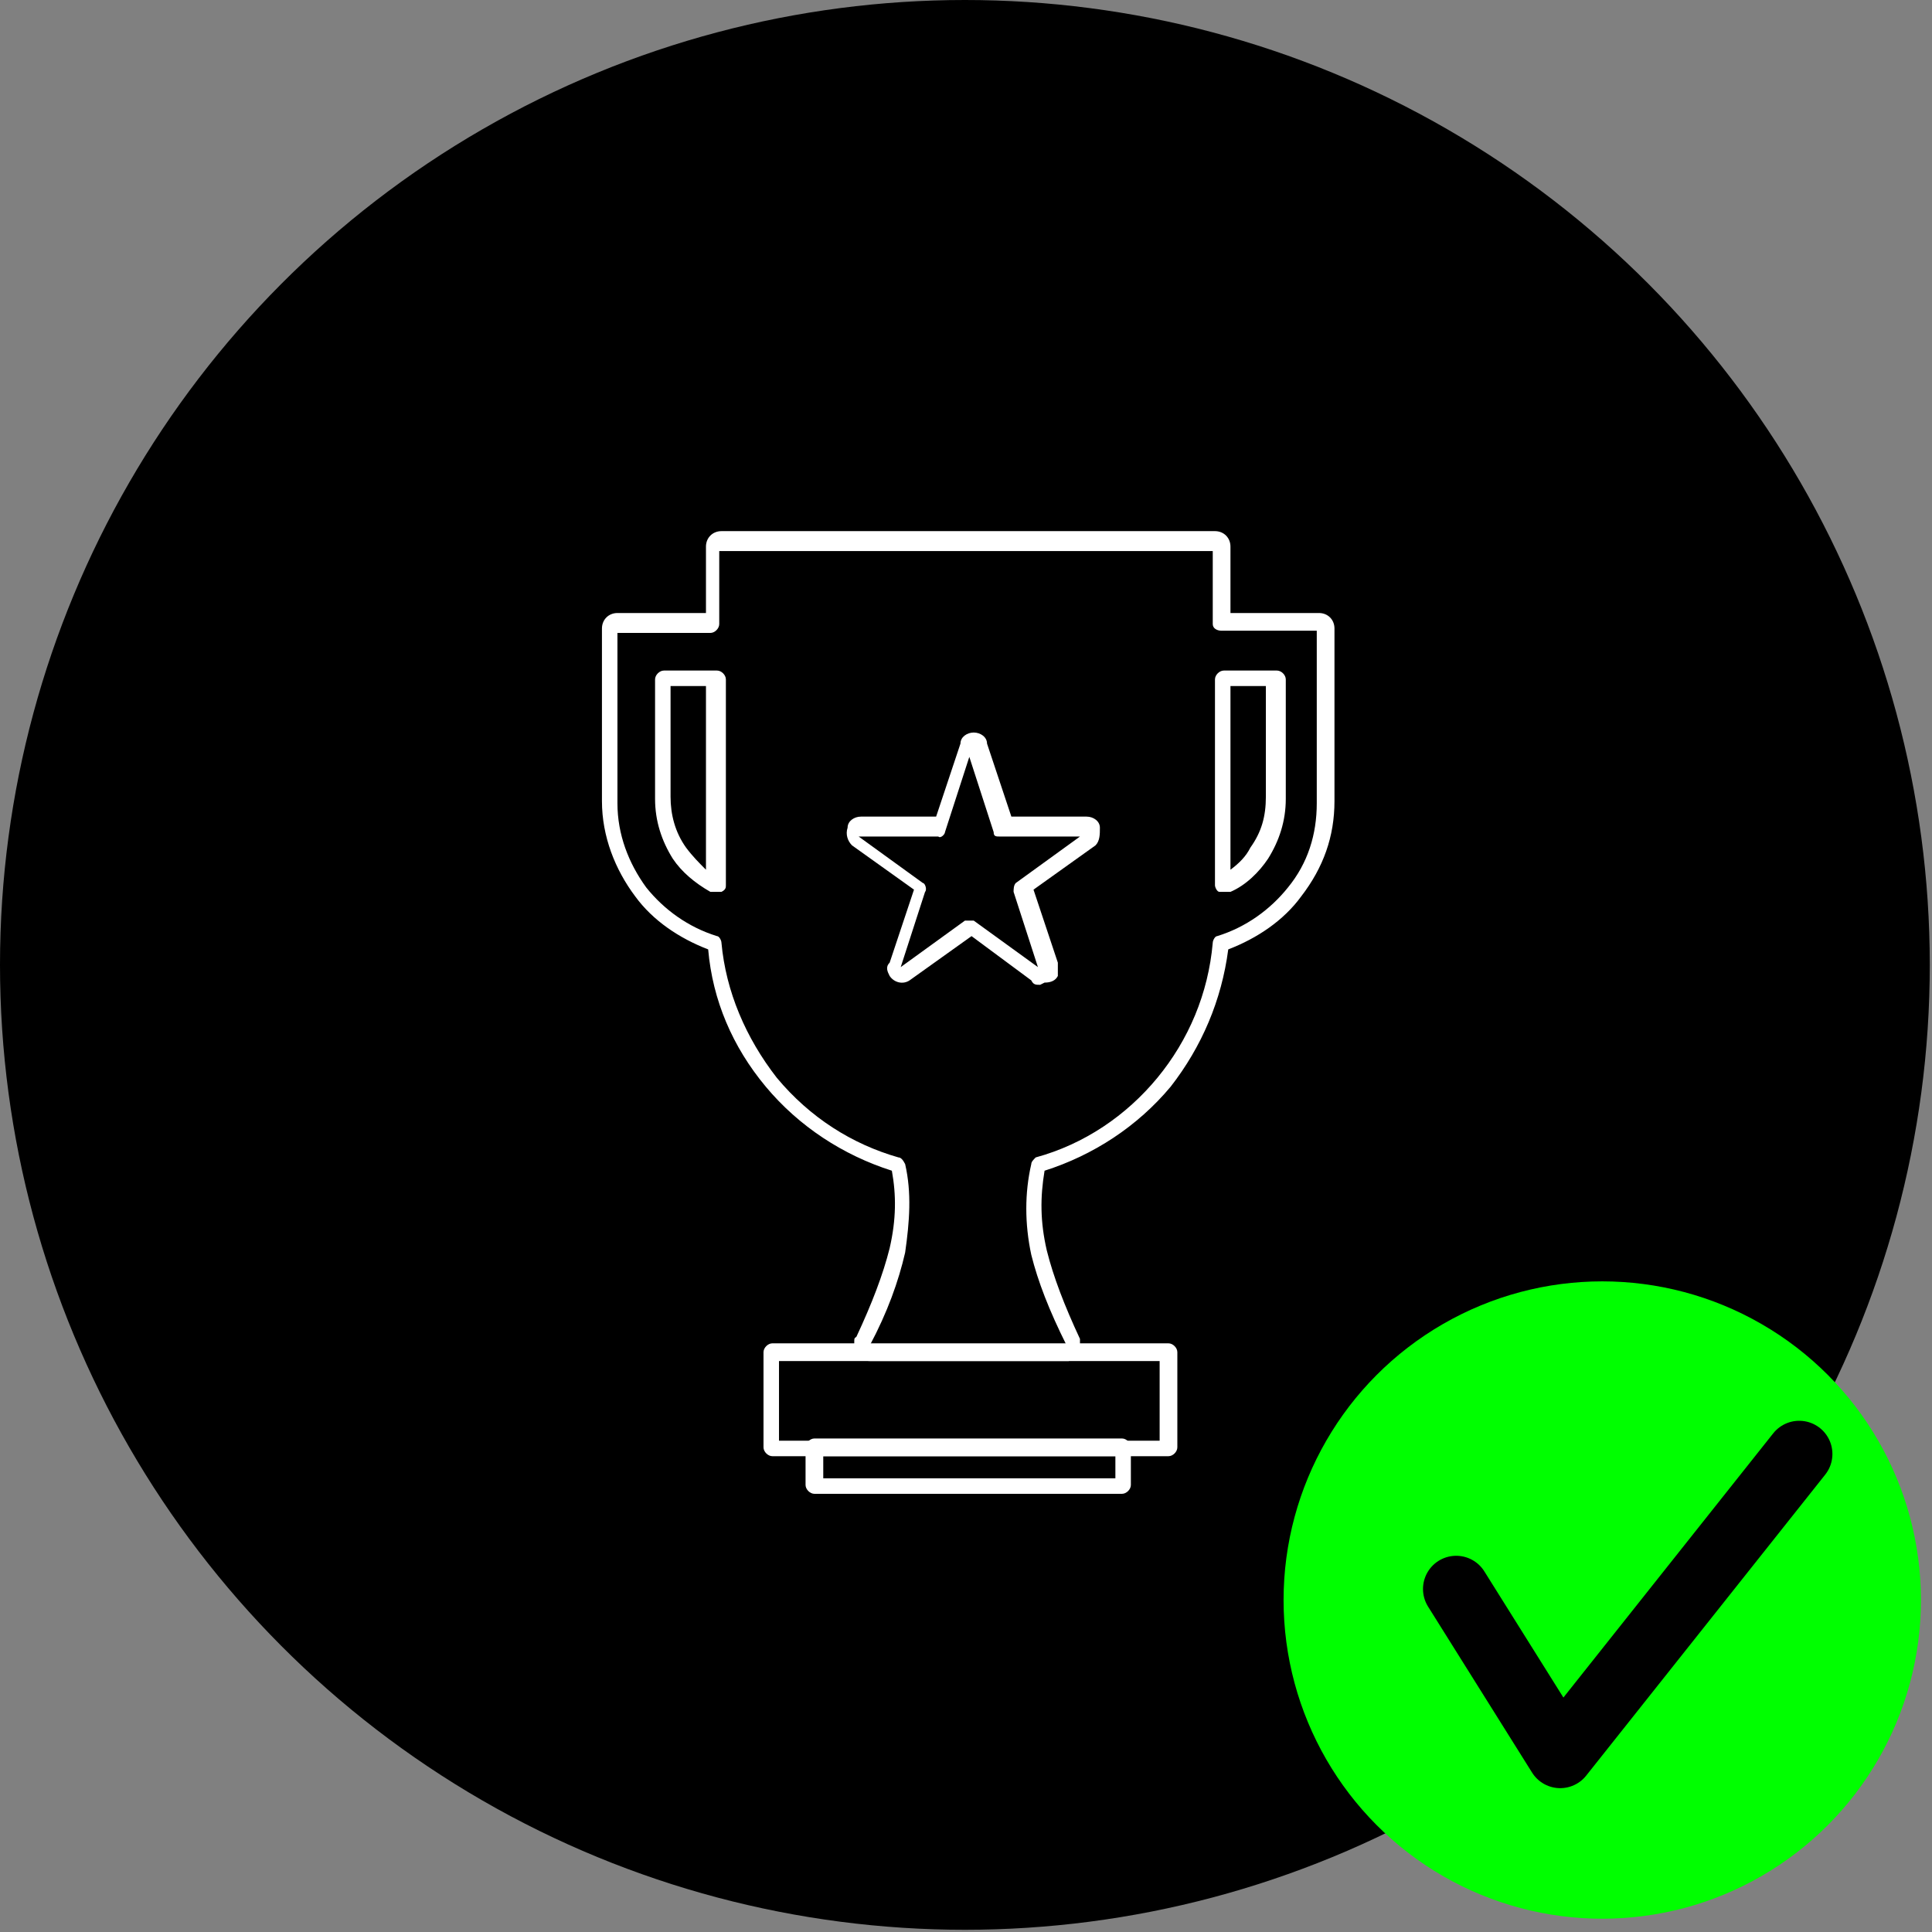
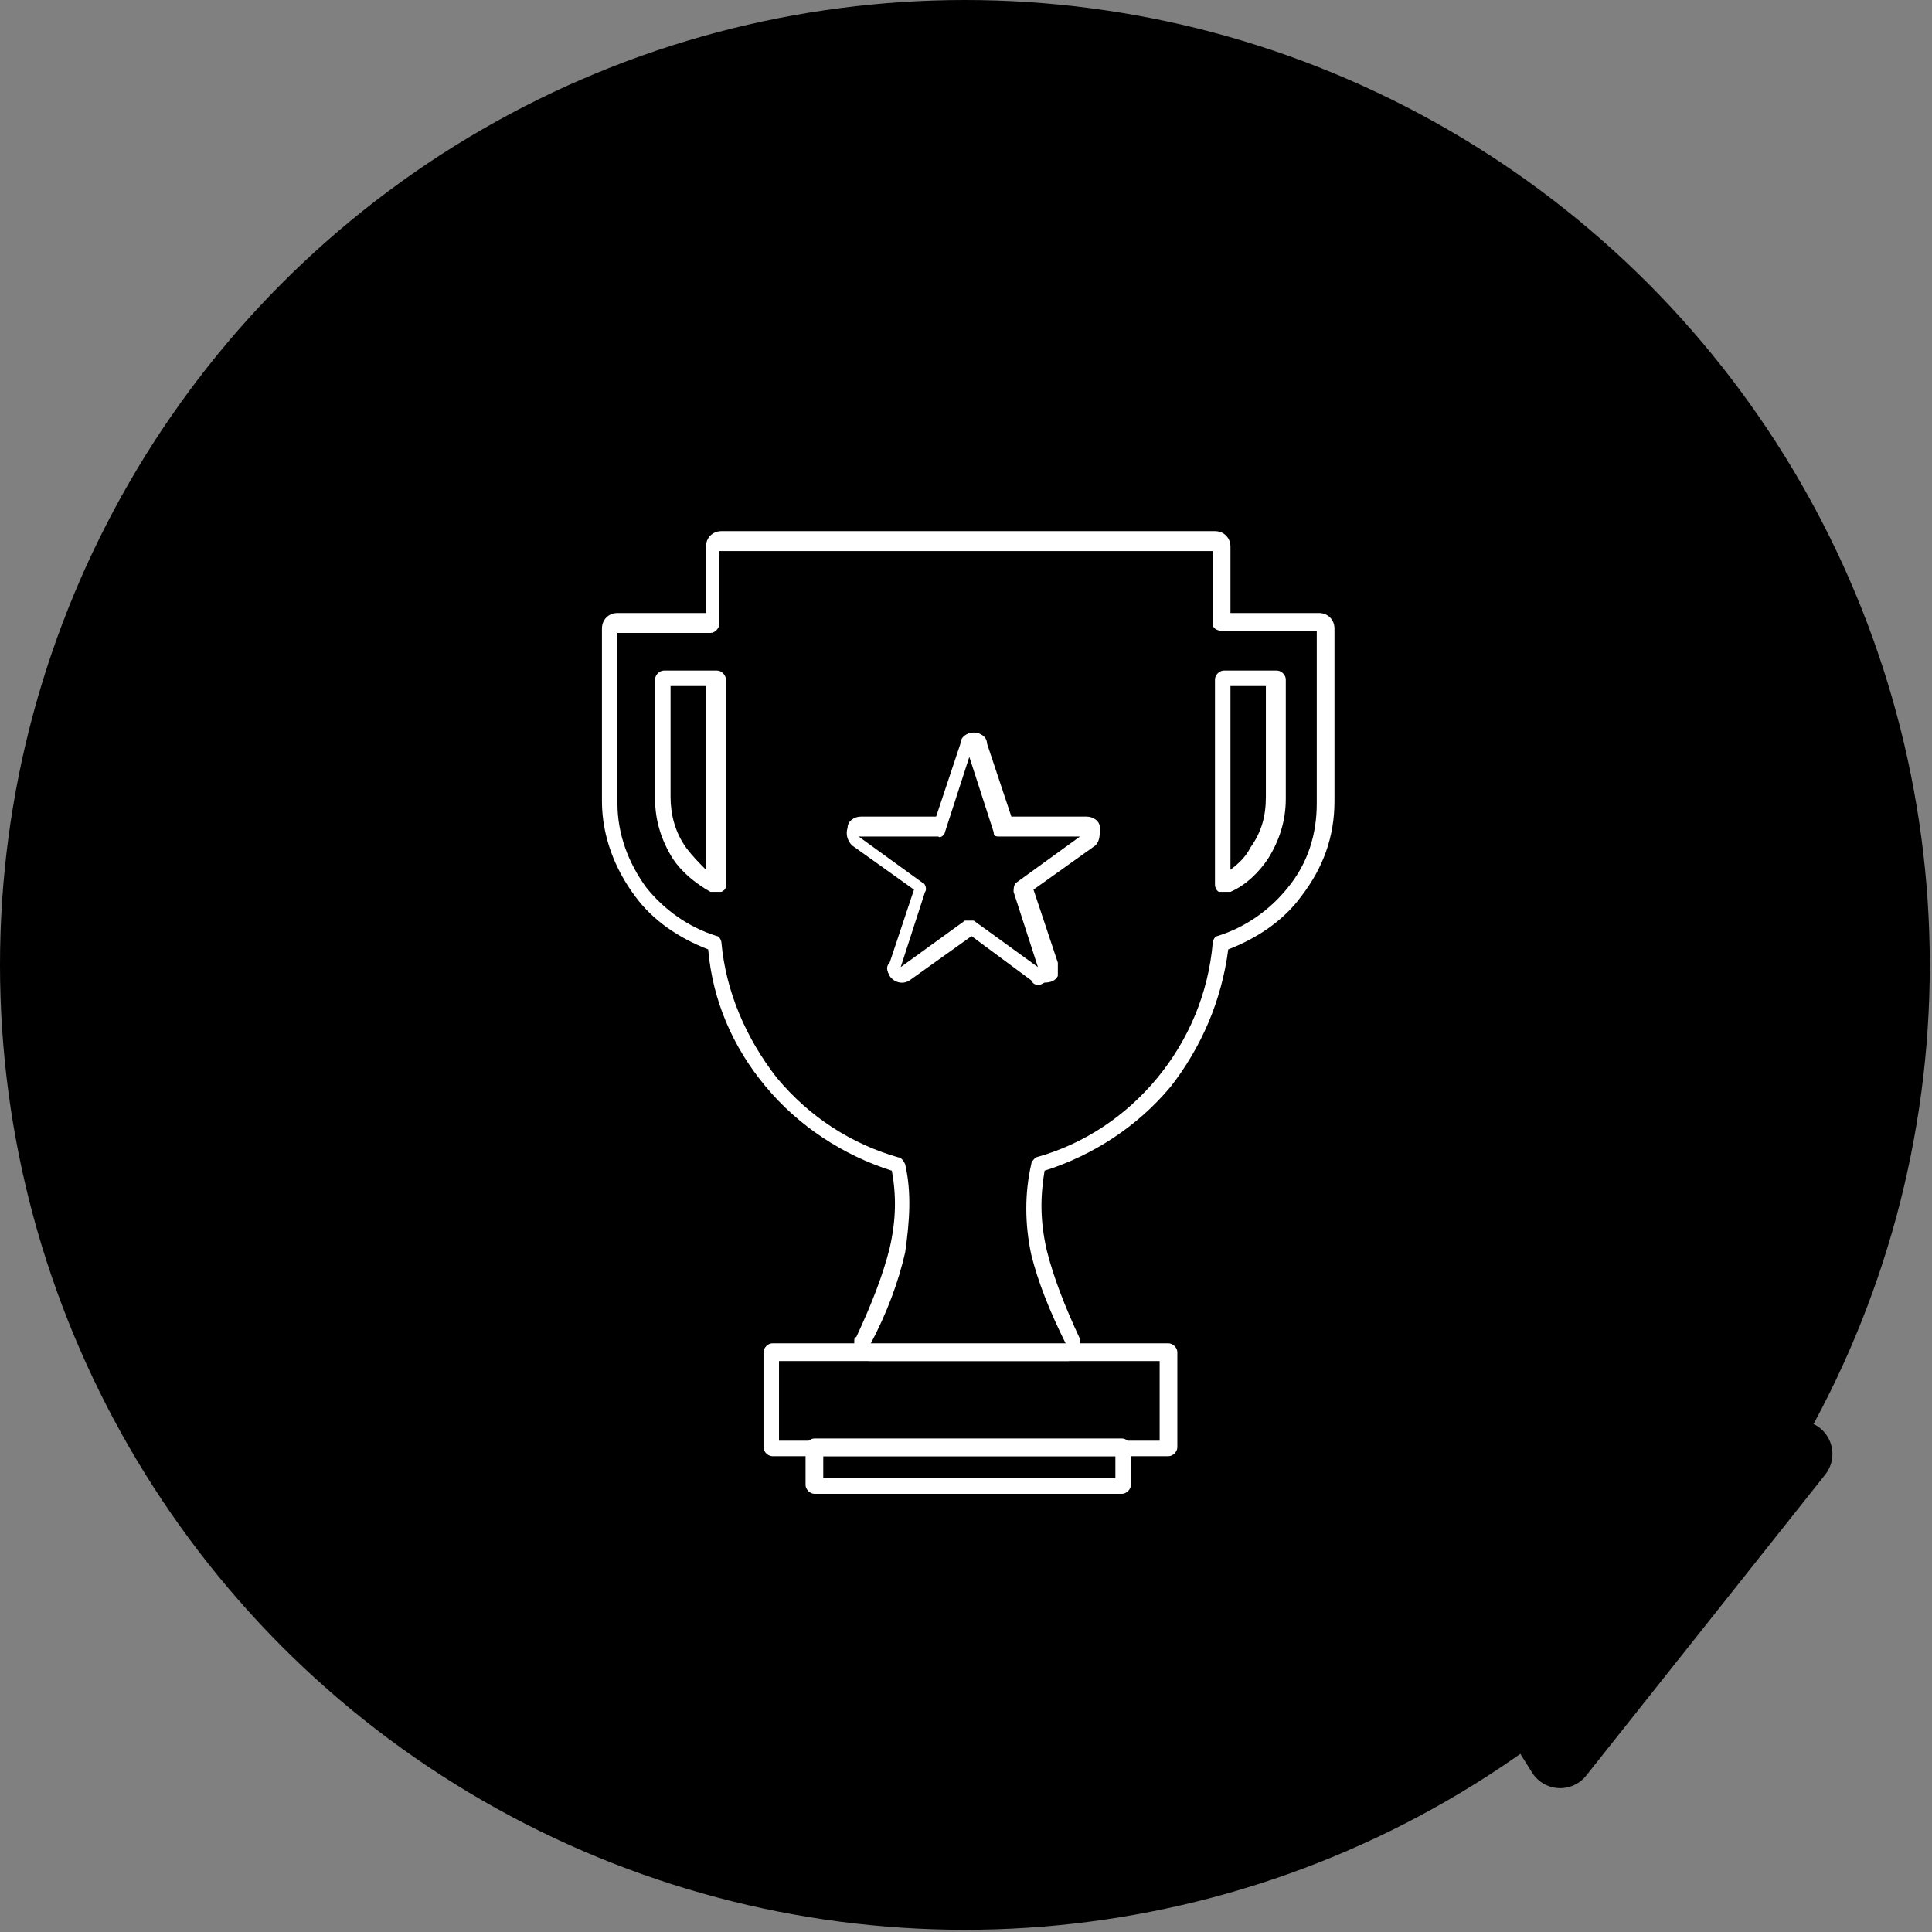
<svg xmlns="http://www.w3.org/2000/svg" id="_圖層_1" data-name="圖層_1" version="1.1" viewBox="0 0 87.3 87.3">
  <rect x="0" y="0" width="87.3" height="87.3" fill="#808080" stroke="none" />
  <defs>
    <style>
      .st0 {
        fill: none;
        stroke: #000;
        stroke-linecap: round;
        stroke-linejoin: round;
        stroke-width: 3px;
      }

      .st1 {
        fill: lime;
      }

      .st2 {
        fill: #fff;
      }
    </style>
  </defs>
  <circle cx="43.6" cy="43.6" r="43.6" />
  <g>
    <path class="st2" d="M48.3,61.5h-9c-.4,0-.7-.3-.7-.7s0-.3.1-.4c.7-1.5,1.2-2.8,1.5-4,.3-1.3.3-2.4.1-3.5-2.2-.7-4.2-2-5.7-3.8-1.5-1.8-2.4-3.9-2.6-6.2-1.3-.5-2.5-1.3-3.3-2.4-.9-1.2-1.5-2.7-1.5-4.3v-7.8c0-.4.3-.7.7-.7h4v-3c0-.4.3-.7.7-.7h22.3c.4,0,.7.3.7.7v3h4c.4,0,.7.3.7.7v7.8c0,1.6-.5,3-1.5,4.3-.8,1.1-2,1.9-3.3,2.4-.3,2.3-1.2,4.4-2.6,6.2-1.5,1.8-3.5,3.1-5.7,3.8-.2,1.2-.2,2.3.1,3.6.3,1.2.8,2.5,1.5,4,0,.2,0,.3,0,.5,0,.2-.2.3-.3.4-.1,0-.2,0-.3,0ZM27.9,28.5v7.8c0,1.4.5,2.7,1.3,3.8.8,1,1.9,1.8,3.2,2.2.1,0,.2.2.2.3.2,2.2,1.1,4.3,2.5,6.1,1.5,1.8,3.4,3,5.5,3.6.1,0,.2.1.3.3.3,1.3.2,2.6,0,4-.3,1.3-.8,2.7-1.6,4.2h8.9c-.8-1.6-1.3-2.9-1.6-4.1-.3-1.4-.3-2.8,0-4.1,0-.1.1-.2.2-.3,2.2-.6,4.1-1.9,5.5-3.6,1.4-1.7,2.3-3.8,2.5-6.1,0-.1.1-.3.2-.3,1.3-.4,2.4-1.2,3.2-2.2.9-1.1,1.3-2.4,1.3-3.8v-7.8h-4.3c-.2,0-.4-.1-.4-.3v-3.3h-22.3s0,3.3,0,3.3c0,.2-.2.4-.4.4h-4.4ZM55.3,40.3c0,0-.1,0-.2,0-.1,0-.2-.2-.2-.3v-9.3c0-.2.2-.4.4-.4h2.4c.2,0,.4.2.4.4v5.4c0,1-.3,1.9-.8,2.7-.4.6-1,1.2-1.7,1.5,0,0-.1,0-.2,0ZM55.6,31v8.3c.4-.3.7-.6.9-1,.5-.7.7-1.4.7-2.3v-5h-1.6ZM32.3,40.3c0,0-.1,0-.2,0-.7-.4-1.3-.9-1.7-1.5-.5-.8-.8-1.7-.8-2.7v-5.4c0-.2.2-.4.4-.4h2.4c.2,0,.4.2.4.4v9.3c0,.1,0,.2-.2.3,0,0-.1,0-.2,0ZM30.3,31v5c0,.8.2,1.6.7,2.3.3.4.6.7.9,1v-8.3h-1.6Z" />
    <path class="st2" d="M52.8,65.8h-17.9c-.2,0-.4-.2-.4-.4v-4.3c0-.2.2-.4.4-.4h17.9c.2,0,.4.2.4.4v4.3c0,.2-.2.4-.4.4ZM35.2,65.1h17.2v-3.6h-17.2v3.6Z" />
    <path class="st2" d="M50.7,67.5h-13.9c-.2,0-.4-.2-.4-.4v-1.7c0-.2.2-.4.4-.4h13.9c.2,0,.4.2.4.4v1.7c0,.2-.2.4-.4.4ZM37.2,66.8h13.2v-1h-13.2v1Z" />
    <path class="st2" d="M47,44.5c-.2,0-.3,0-.4-.2l-2.7-2-2.8,2c-.3.2-.7.1-.9-.2-.1-.2-.2-.4,0-.6l1.1-3.3-2.8-2c-.2-.2-.3-.5-.2-.8,0-.3.3-.5.6-.5h3.4s1.1-3.3,1.1-3.3c0-.3.3-.5.6-.5s.6.2.6.5l1.1,3.3h3.4c.3,0,.6.2.6.5,0,.3,0,.6-.2.8l-2.8,2,1.1,3.3c0,.2,0,.4,0,.6-.1.2-.3.3-.6.3ZM43.8,41.6c0,0,.1,0,.2,0l2.9,2.1-1.1-3.4c0-.1,0-.3.1-.4l2.9-2.1h-3.6s0,0,0,0c-.2,0-.3,0-.3-.2l-1.1-3.4-1.1,3.4c0,.1-.2.3-.3.2h-3.6s2.9,2.1,2.9,2.1c.1,0,.2.3.1.4l-1.1,3.4,2.9-2.1c0,0,.1,0,.2,0Z" />
  </g>
  <g>
-     <circle class="st1" cx="72.4" cy="72.3" r="14.4" />
    <polyline class="st0" points="65.8 71.8 70.5 79.3 81.3 65.7" />
  </g>
</svg>